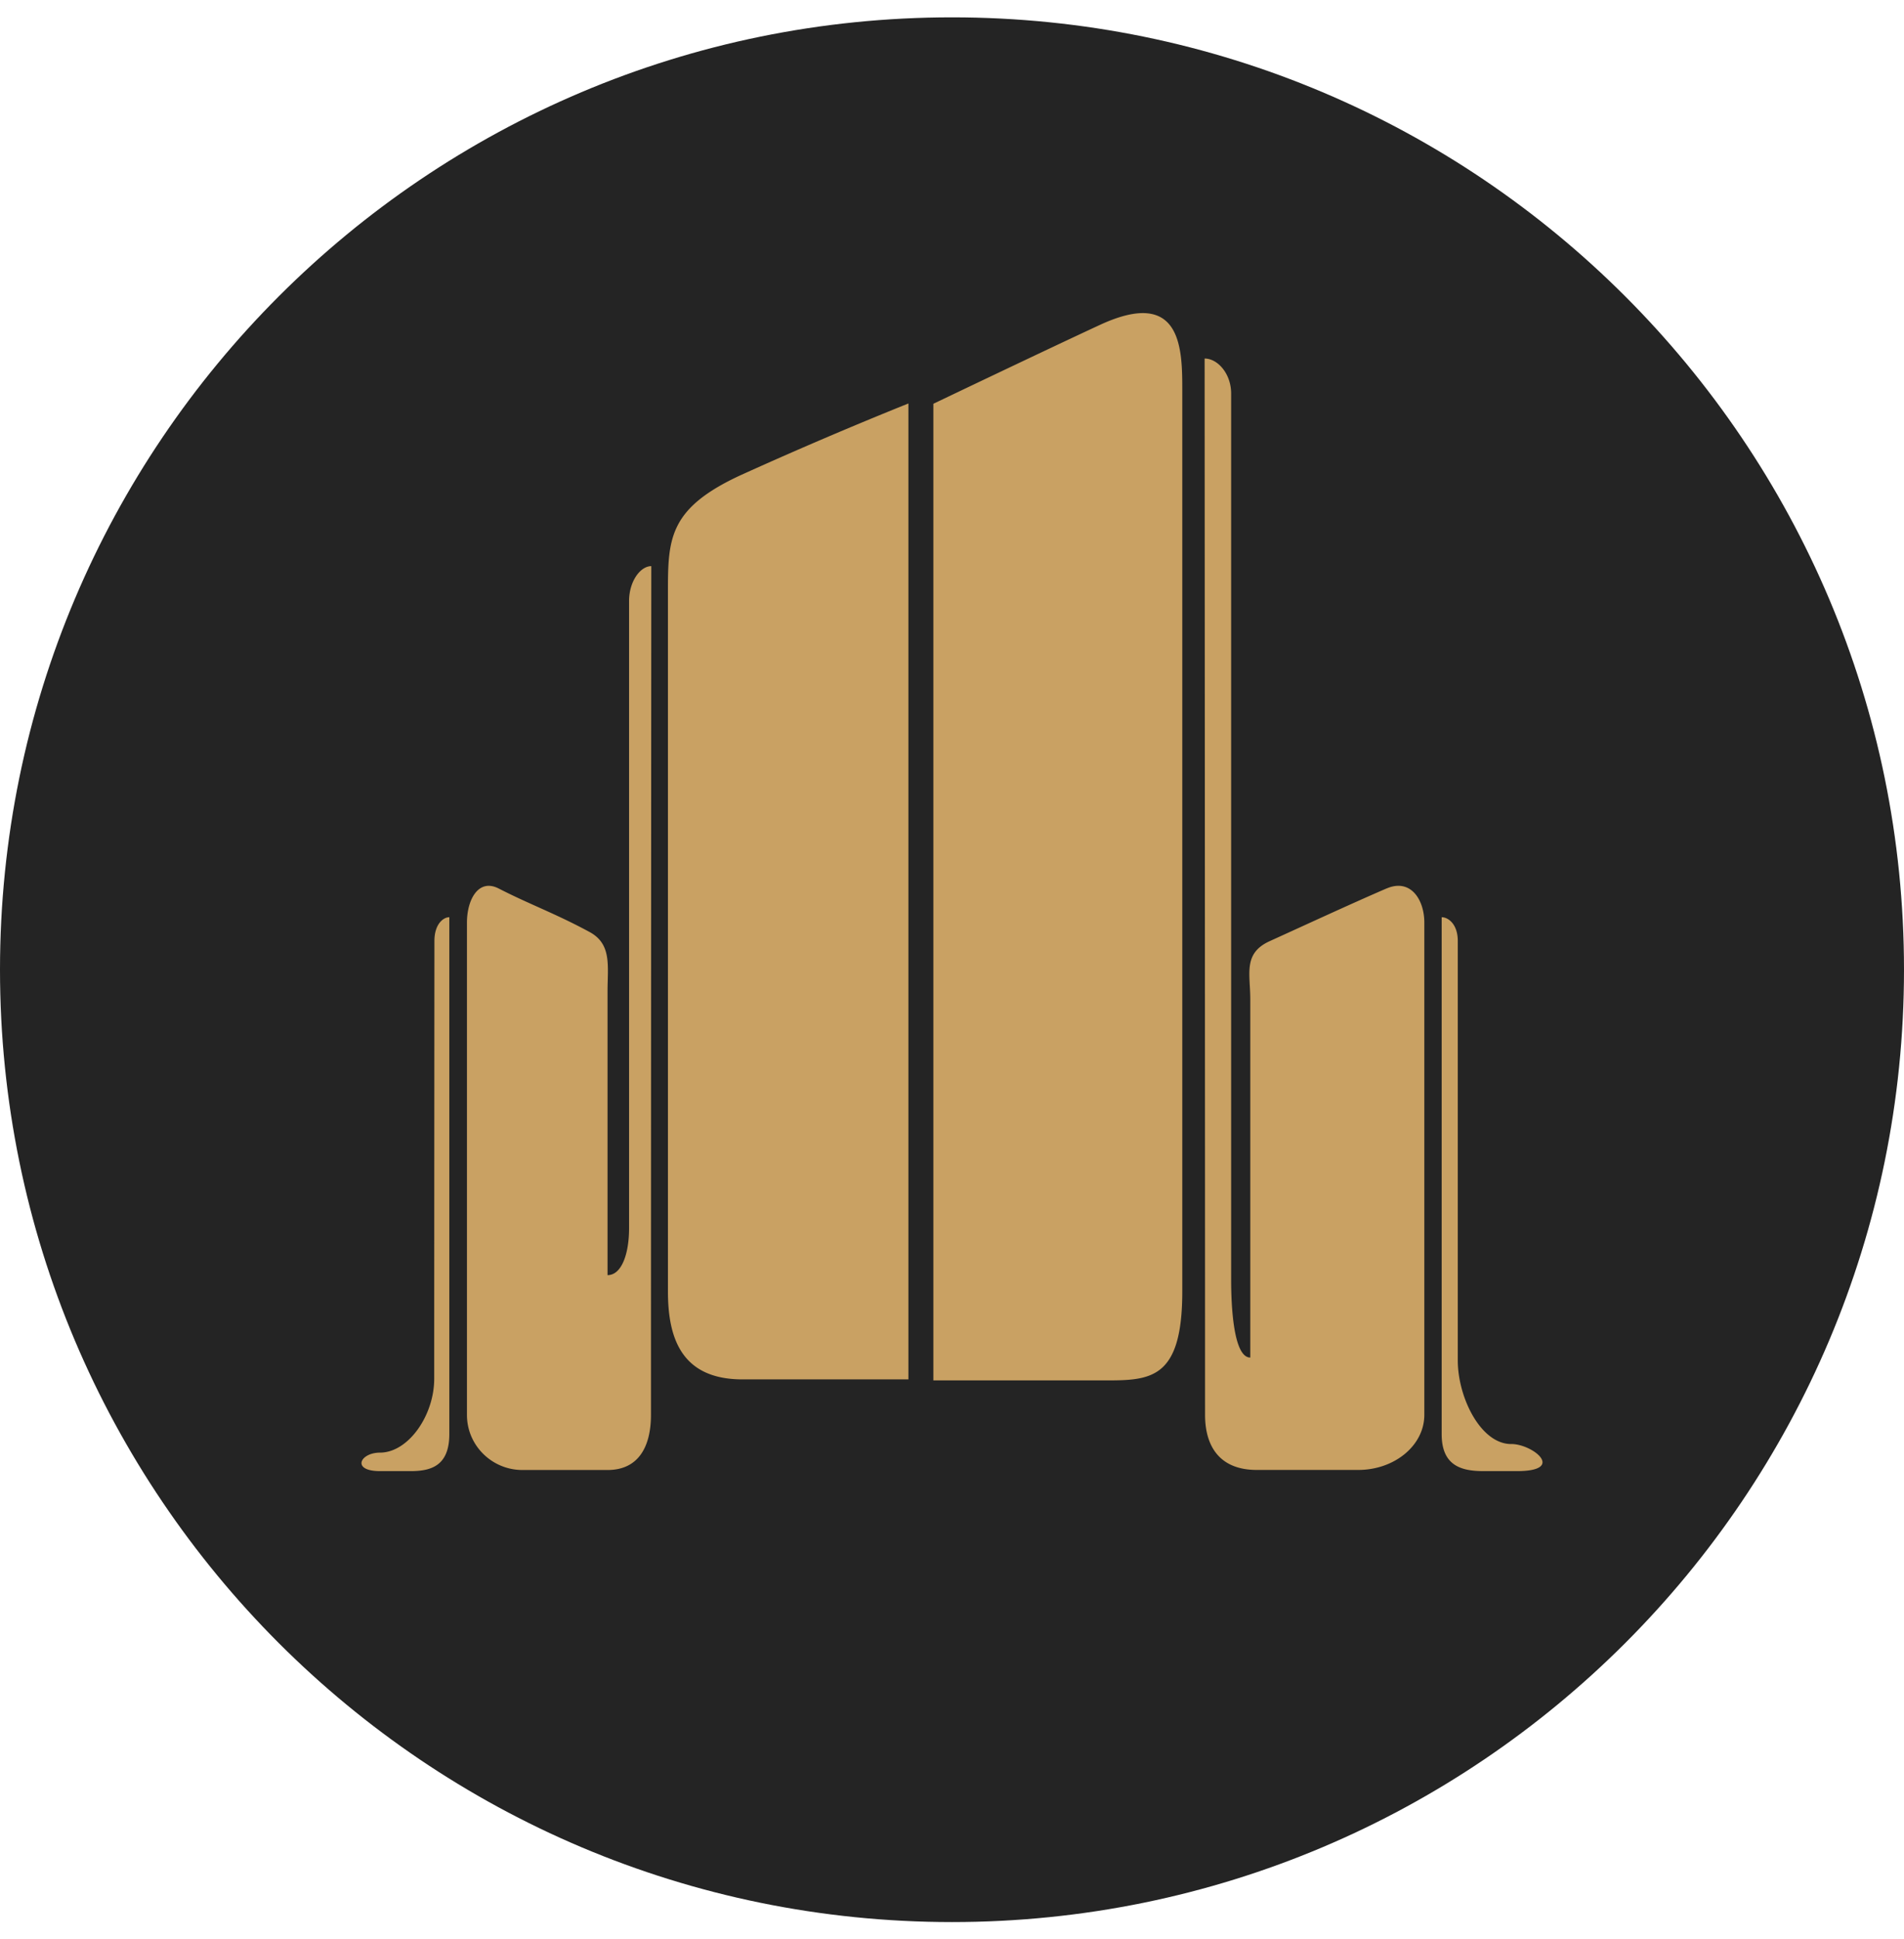
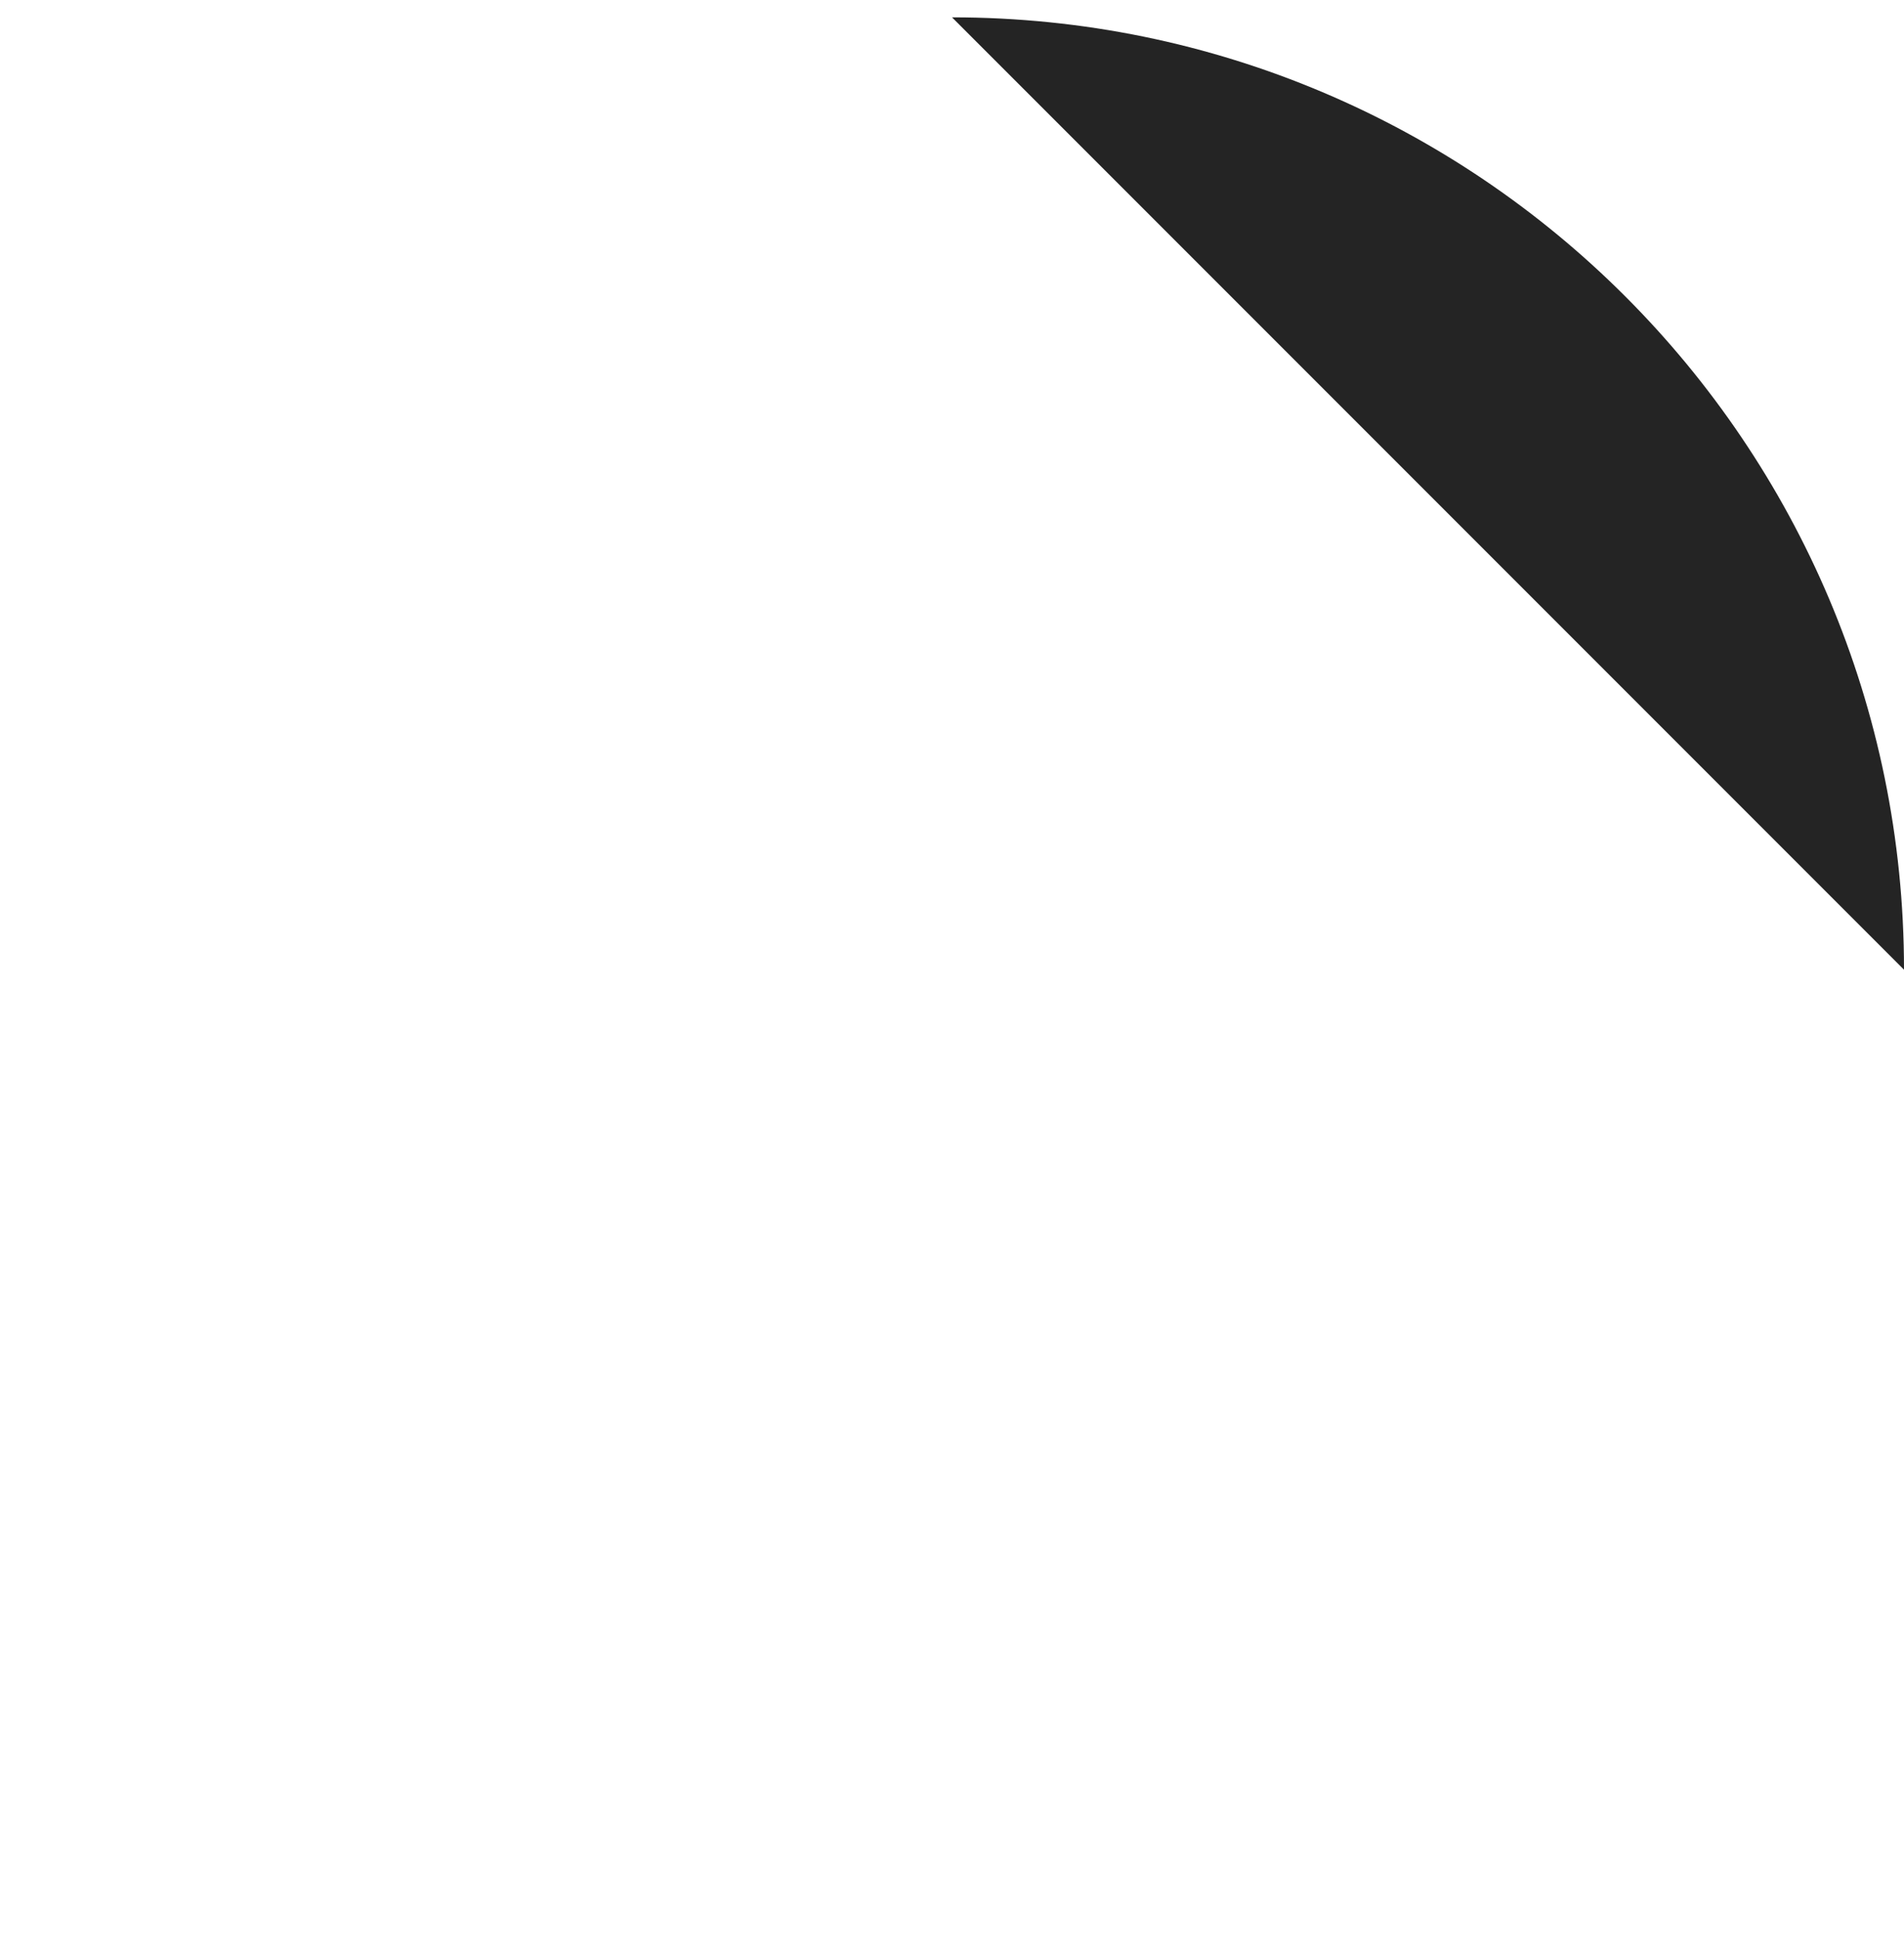
<svg xmlns="http://www.w3.org/2000/svg" width="56" height="57" fill="none" viewBox="0 0 56 57">
  <g clip-path="url(#a)">
-     <path fill="#242424" d="M56 28.51c0-15.464-12.536-28-28-28s-28 12.536-28 28 12.536 28 28 28 28-12.536 28-28" />
-     <path fill="#c9a163" d="M11.178 42.708c.824 0 1.593-1.082 1.593-2.175 0-4.361.006-12.868.006-12.868 0-.493.259-.698.438-.698v15.196c0 .923-.522 1.089-1.137 1.089h-.9c-.853 0-.591-.544 0-.544M44.446 42.456c-.894 0-1.57-1.366-1.57-2.459V27.665c0-.493-.28-.698-.474-.698v15.196c0 .923.566 1.089 1.233 1.089h.977c1.454 0 .476-.797-.166-.797M14.668 26.123c-.597-.306-.934.33-.934 1.001V41.6c0 .897.734 1.619 1.632 1.619h2.503c.92 0 1.277-.699 1.277-1.62 0-8.489.01-24.954.01-24.954-.323 0-.654.448-.654 1.026v18.445c0 .74-.216 1.374-.633 1.374V29.15c0-.748.131-1.39-.526-1.747-.997-.541-1.783-.821-2.675-1.28M40.78 26.123c.71-.307 1.112.33 1.112 1v14.475c0 .898-.875 1.619-1.945 1.619h-2.983c-1.097 0-1.521-.699-1.521-1.62 0-8.489-.013-31.056-.013-31.056.386 0 .78.449.78 1.027V37.64c0 .739.066 2.273.563 2.273V29.377c0-.748-.216-1.348.568-1.705 1.188-.54 2.374-1.09 3.438-1.55M34.773 11.49c0-1.213 0-3.06-2.428-1.935-1.555.72-4.893 2.316-4.893 2.316v28.714h5.007c1.364 0 2.314 0 2.314-2.617zM21.794 13.966a125 125 0 0 1 4.924-2.104v28.693h-4.88c-1.835 0-2.193-1.27-2.193-2.596V17.458c0-1.601 0-2.503 2.149-3.492" />
+     <path fill="#242424" d="M56 28.51c0-15.464-12.536-28-28-28" />
  </g>
  <defs>
    <clipPath id="a">
      <path fill="#fff" d="M0 .51h56v56H0z" />
    </clipPath>
  </defs>
</svg>